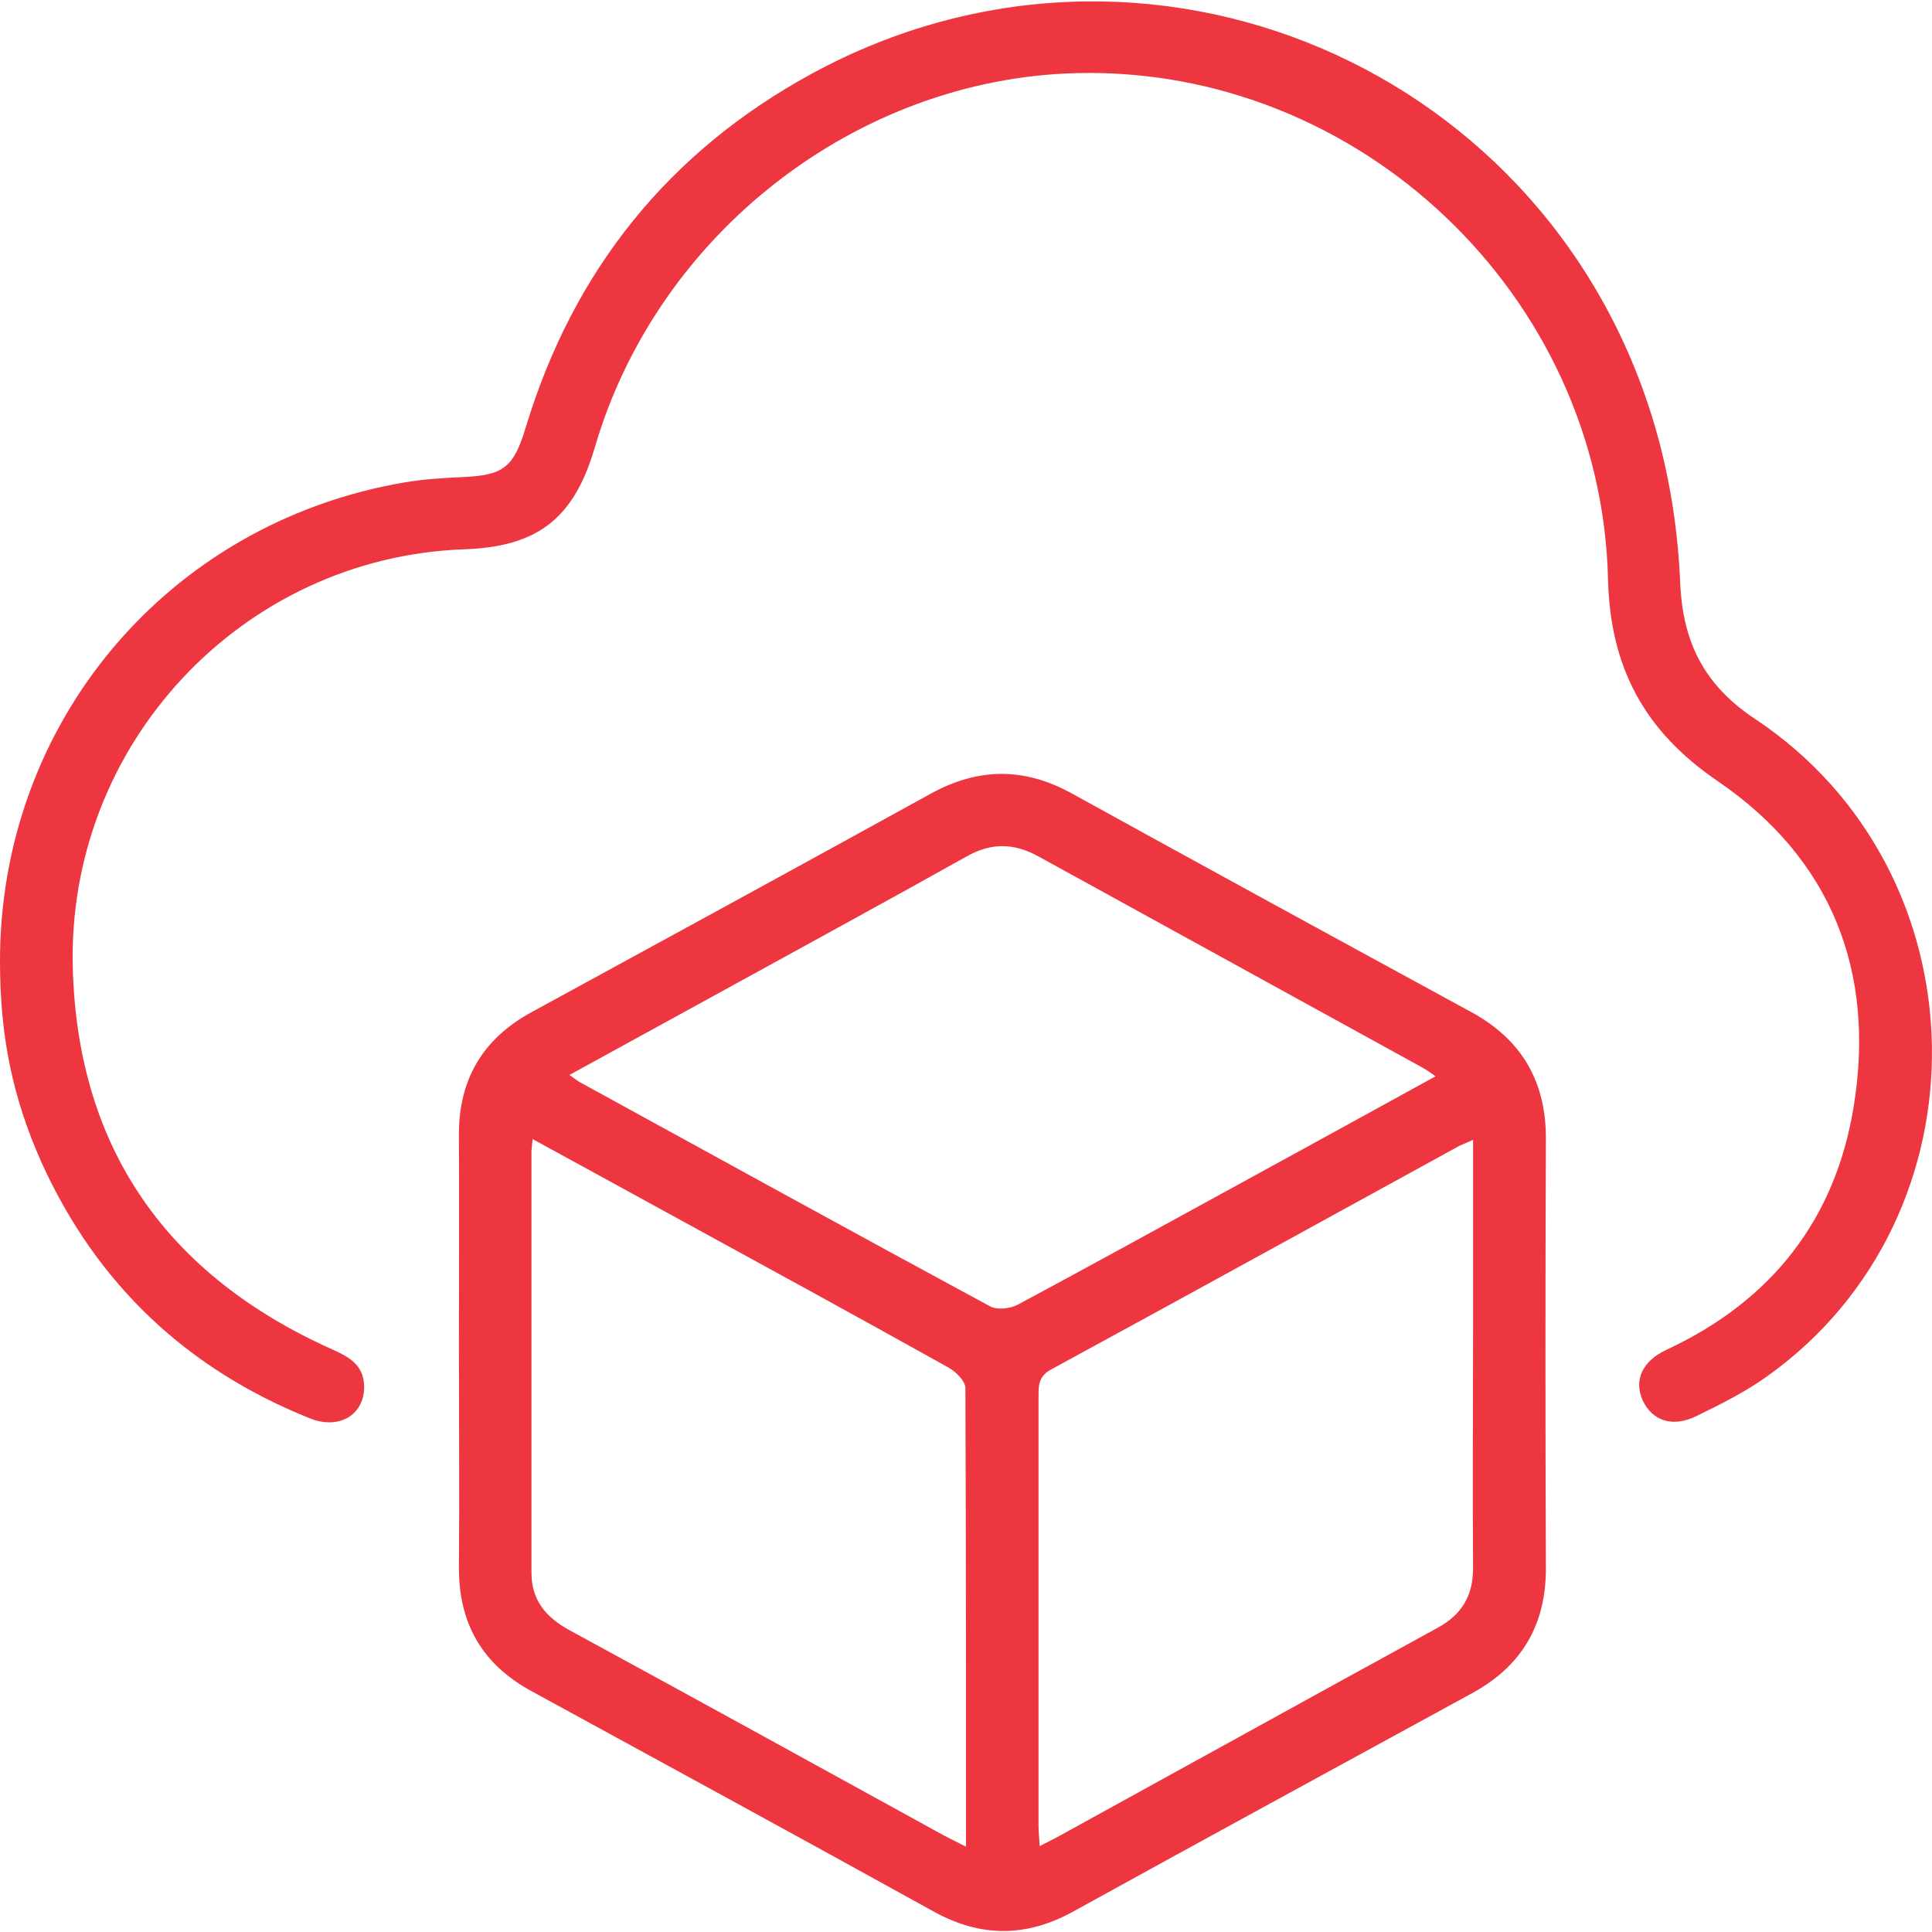
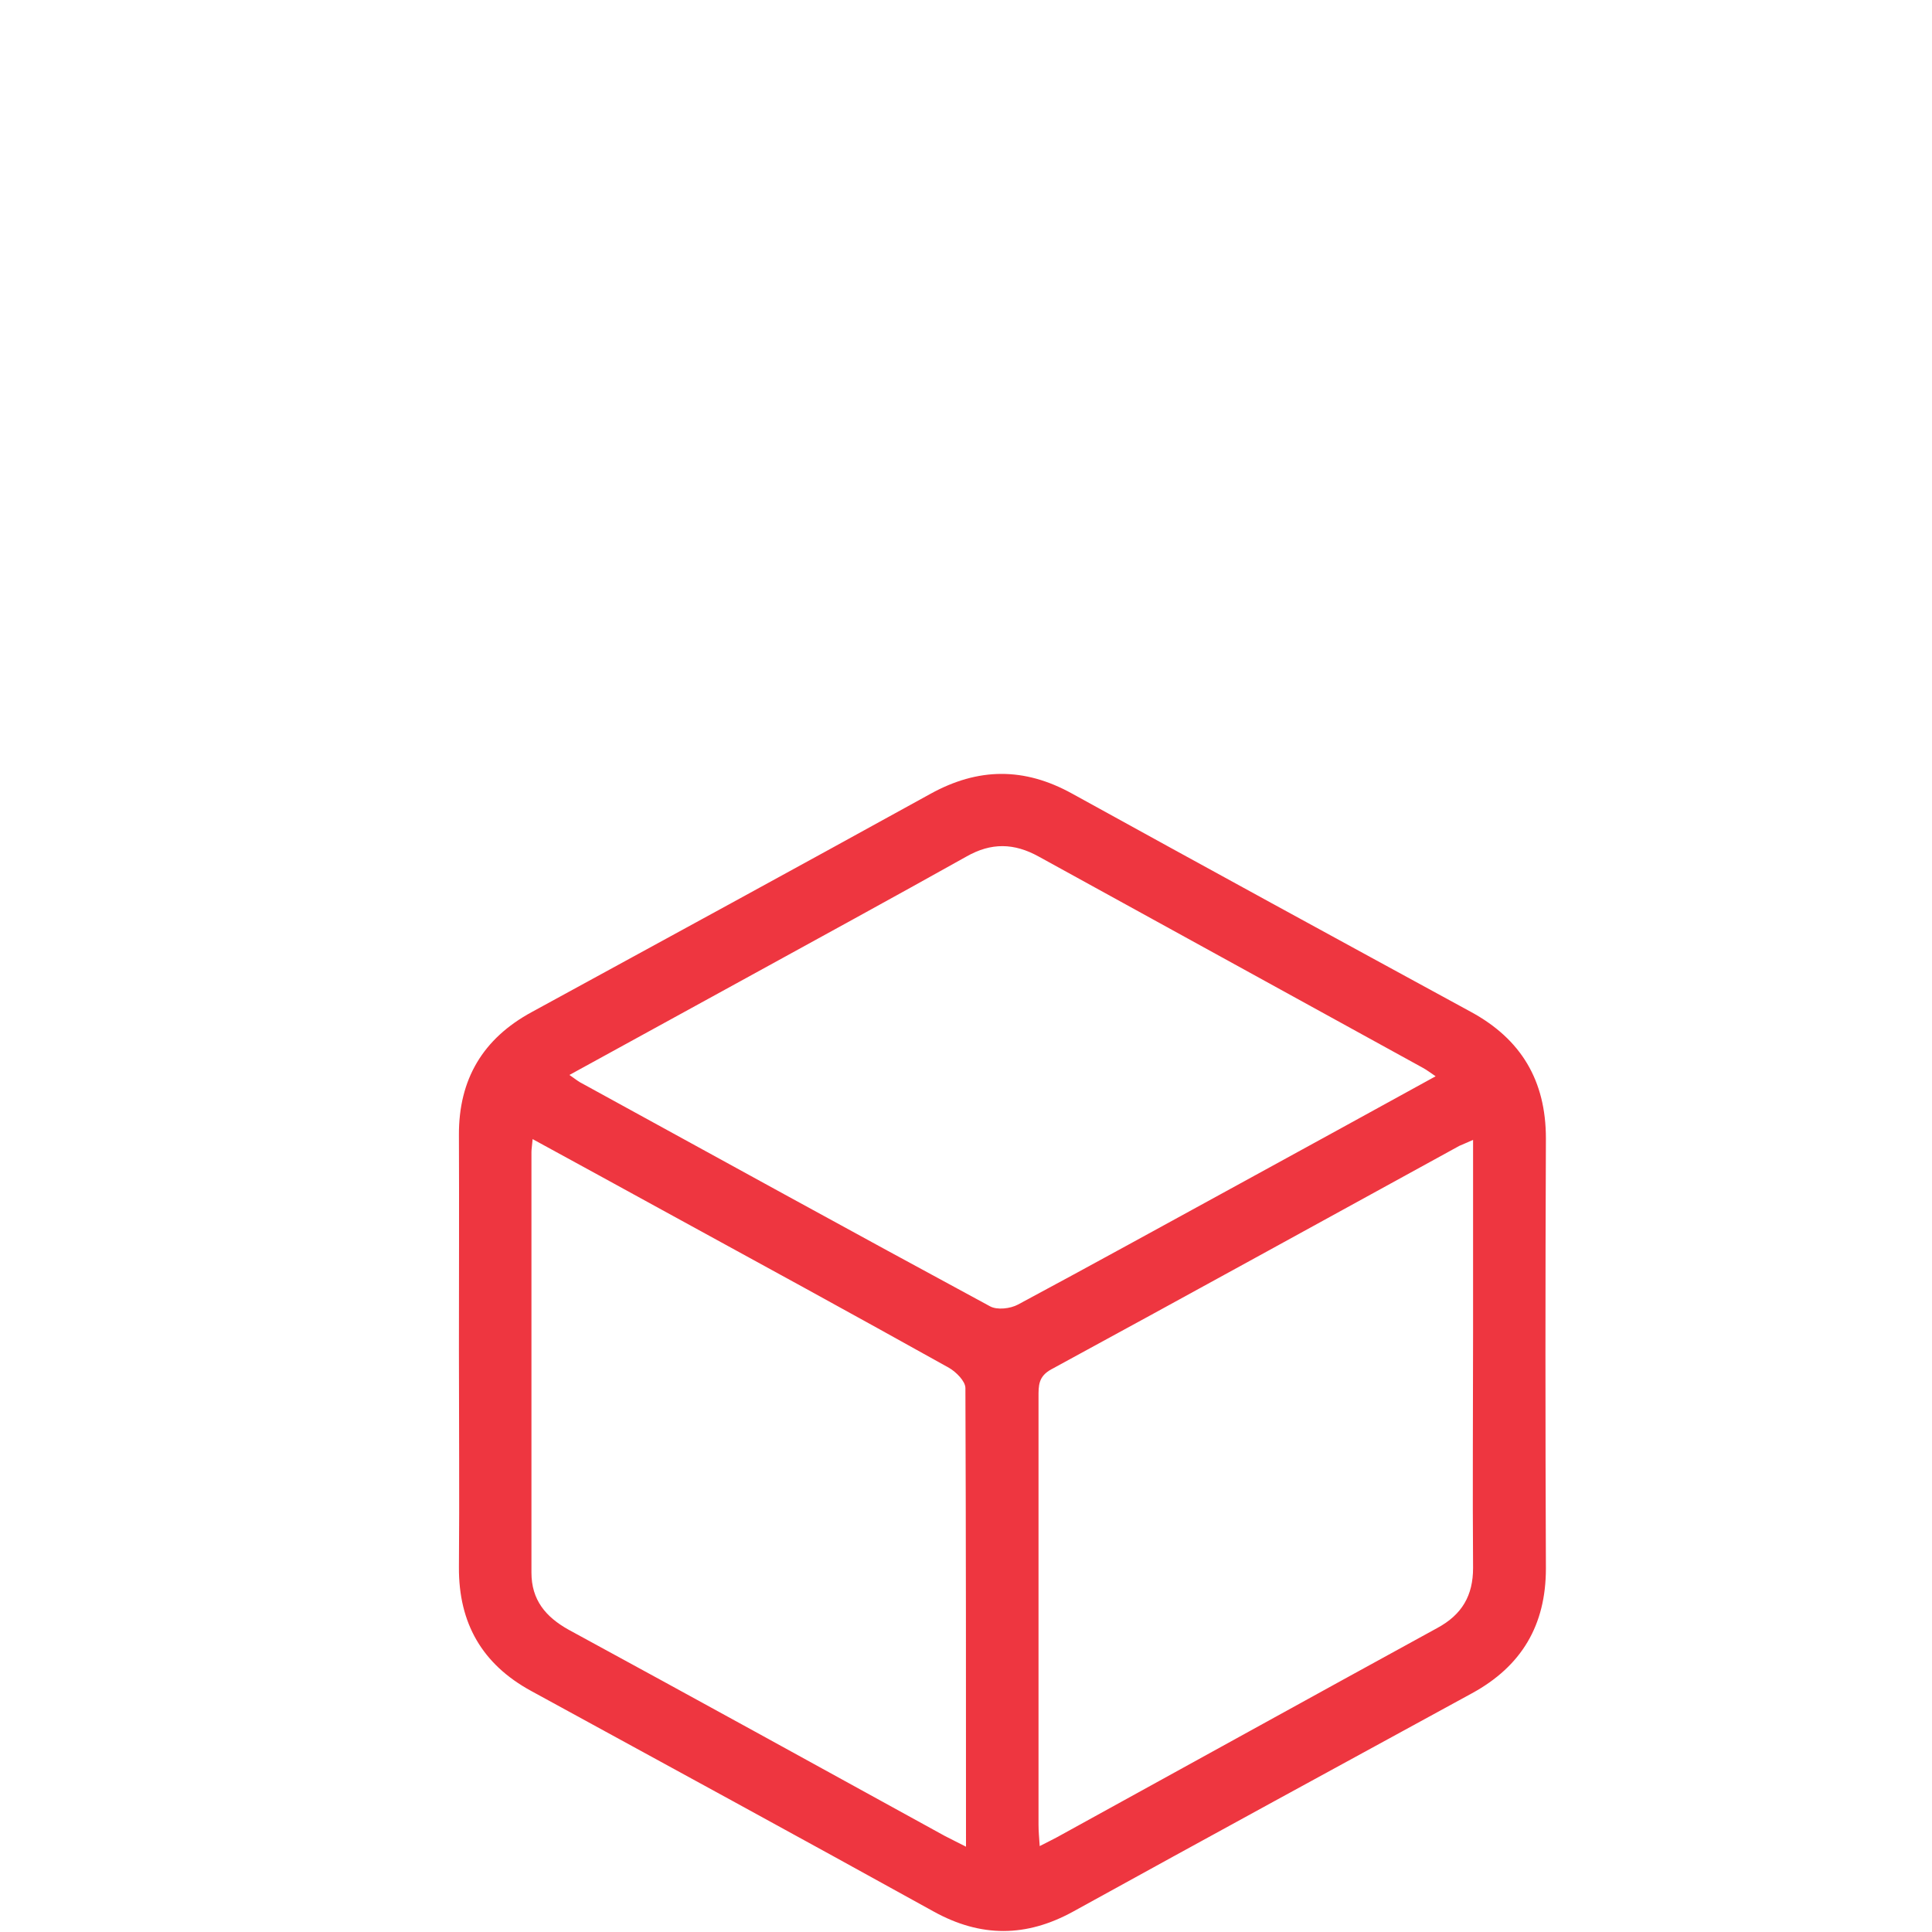
<svg xmlns="http://www.w3.org/2000/svg" id="Layer_1" data-name="Layer 1" viewBox="0 0 65 65">
  <defs>
    <style>
      .cls-1 {
        fill: #ee3640;
      }
    </style>
  </defs>
  <path class="cls-1" d="M15.44,45.42c0-2.41,.01-4.82,0-7.23-.01-1.88,.81-3.25,2.45-4.14,4.47-2.44,8.95-4.88,13.41-7.34,1.61-.89,3.16-.9,4.77-.01,4.46,2.46,8.93,4.9,13.41,7.34,1.7,.92,2.53,2.32,2.53,4.26-.02,4.82-.02,9.64,0,14.47,0,1.91-.82,3.29-2.49,4.2-4.47,2.44-8.95,4.88-13.41,7.34-1.58,.87-3.11,.88-4.7,0-4.5-2.49-9.02-4.95-13.54-7.42-1.65-.9-2.44-2.28-2.43-4.16,.02-2.44,0-4.87,0-7.31Zm3.71-9.26c.16,.11,.26,.19,.36,.25,4.6,2.52,9.19,5.05,13.8,7.54,.24,.13,.68,.08,.94-.06,2.5-1.34,4.98-2.71,7.47-4.07,2.17-1.19,4.35-2.38,6.58-3.61-.19-.13-.31-.22-.44-.29-4.3-2.37-8.61-4.73-12.91-7.1-.83-.46-1.6-.48-2.44,0-2.52,1.41-5.05,2.79-7.58,4.18-1.91,1.05-3.81,2.09-5.78,3.17Zm-1.23,2.16c-.02,.24-.04,.34-.04,.44,0,4.72,0,9.43,0,14.15,0,.92,.48,1.49,1.25,1.92,4.23,2.3,8.44,4.62,12.66,6.94,.21,.11,.42,.21,.71,.36,0-5.23,0-10.33-.02-15.43,0-.23-.31-.54-.55-.68-3.21-1.79-6.43-3.55-9.65-5.31-1.42-.78-2.83-1.55-4.35-2.38Zm31.64,.03c-.24,.11-.35,.15-.46,.2-4.58,2.51-9.15,5.03-13.73,7.52-.44,.24-.43,.55-.43,.94,0,4.79,0,9.59,0,14.38,0,.21,.02,.43,.04,.72,.29-.15,.52-.26,.73-.38,4.22-2.32,8.43-4.65,12.65-6.96,.83-.45,1.2-1.09,1.2-2.02-.02-2.64,0-5.27,0-7.91,0-2.13,0-4.25,0-6.49Z" />
-   <path class="cls-1" d="M0,32.42c-.04-8.08,5.63-14.83,13.61-16.19,.65-.11,1.31-.15,1.97-.18,1.37-.06,1.71-.33,2.12-1.71,1.6-5.25,4.8-9.24,9.61-11.86,11.22-6.11,25.02-.22,28.45,12.15,.45,1.62,.7,3.33,.77,5.01,.09,2,.83,3.43,2.52,4.55,7.76,5.16,7.96,16.72,.41,22.11-.74,.53-1.56,.94-2.38,1.34-.81,.4-1.49,.16-1.81-.52-.31-.68-.02-1.33,.8-1.71,3.53-1.64,5.69-4.39,6.3-8.21,.73-4.54-.77-8.32-4.58-10.92-2.48-1.69-3.62-3.84-3.69-6.8-.23-9.55-8.38-17.26-17.89-17.02-7.39,.19-14.1,5.4-16.2,12.6-.7,2.38-1.91,3.33-4.38,3.42-7.47,.26-13.41,6.56-13.18,14.14,.18,6.07,3.21,10.31,8.73,12.78,.56,.25,1.05,.52,1.07,1.22,.03,.96-.82,1.5-1.82,1.1-4.15-1.66-7.17-4.52-9.02-8.58C.42,36.93,.01,34.88,0,32.42Z" />
</svg>